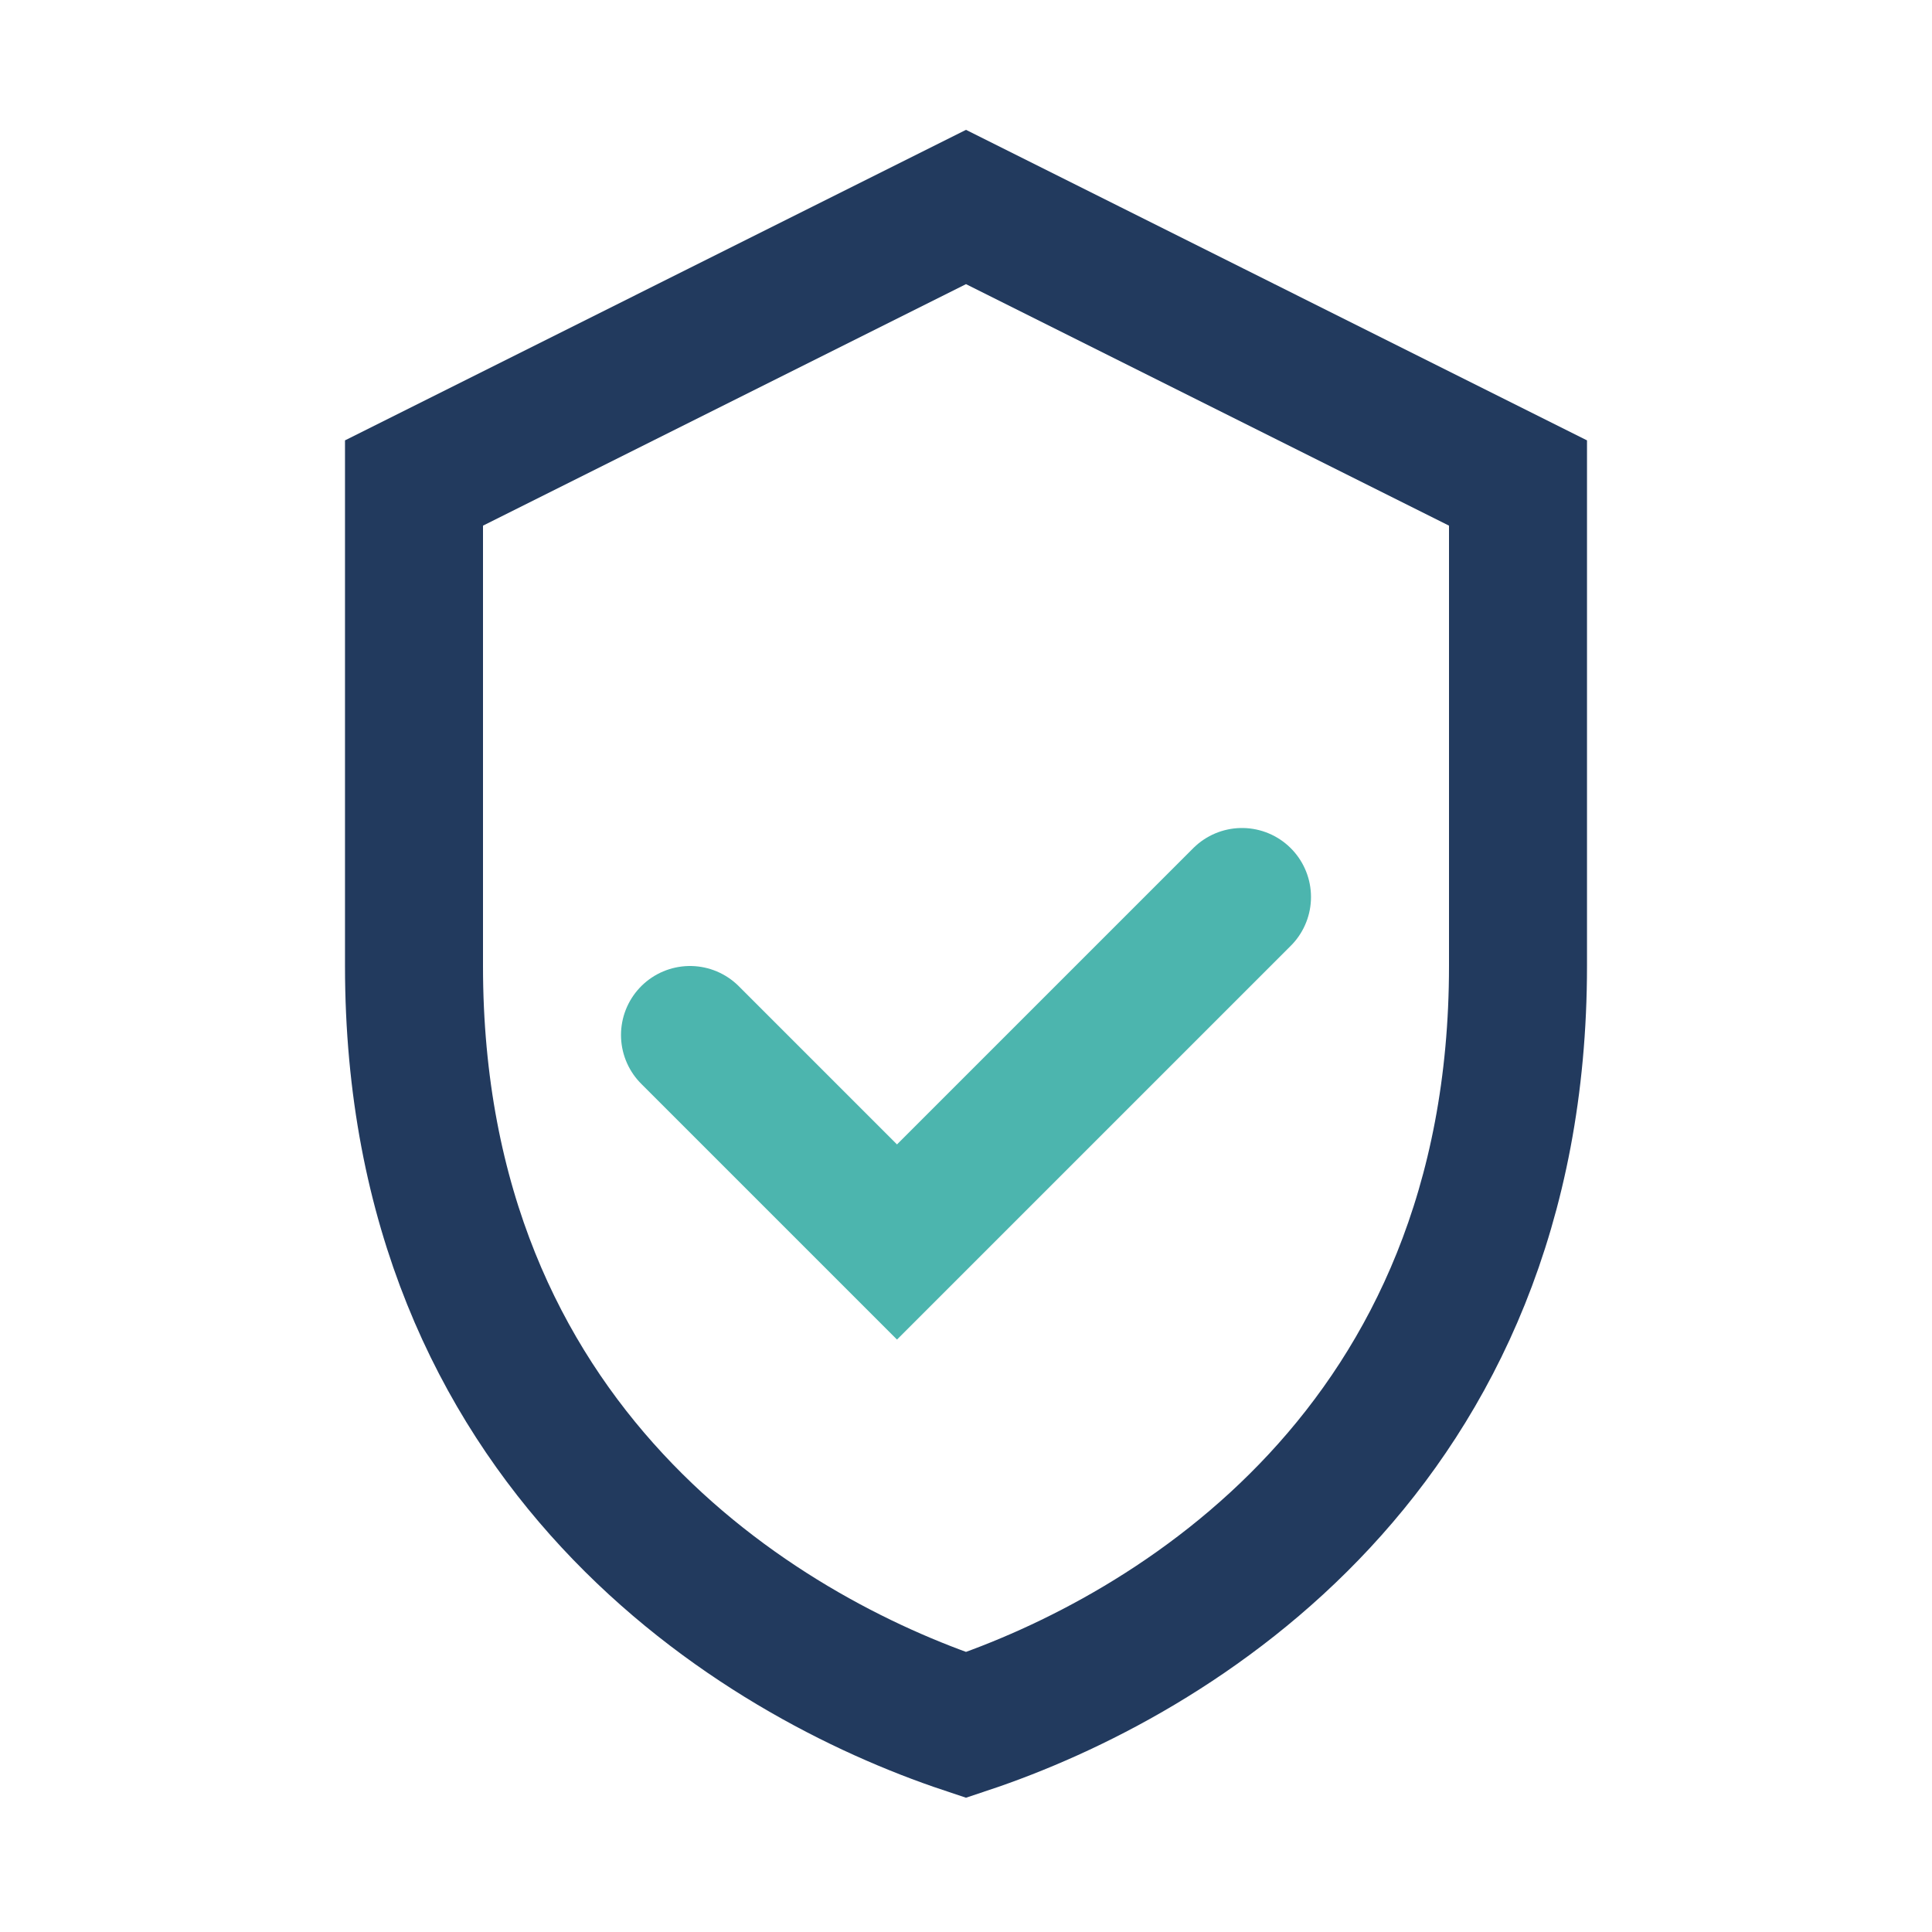
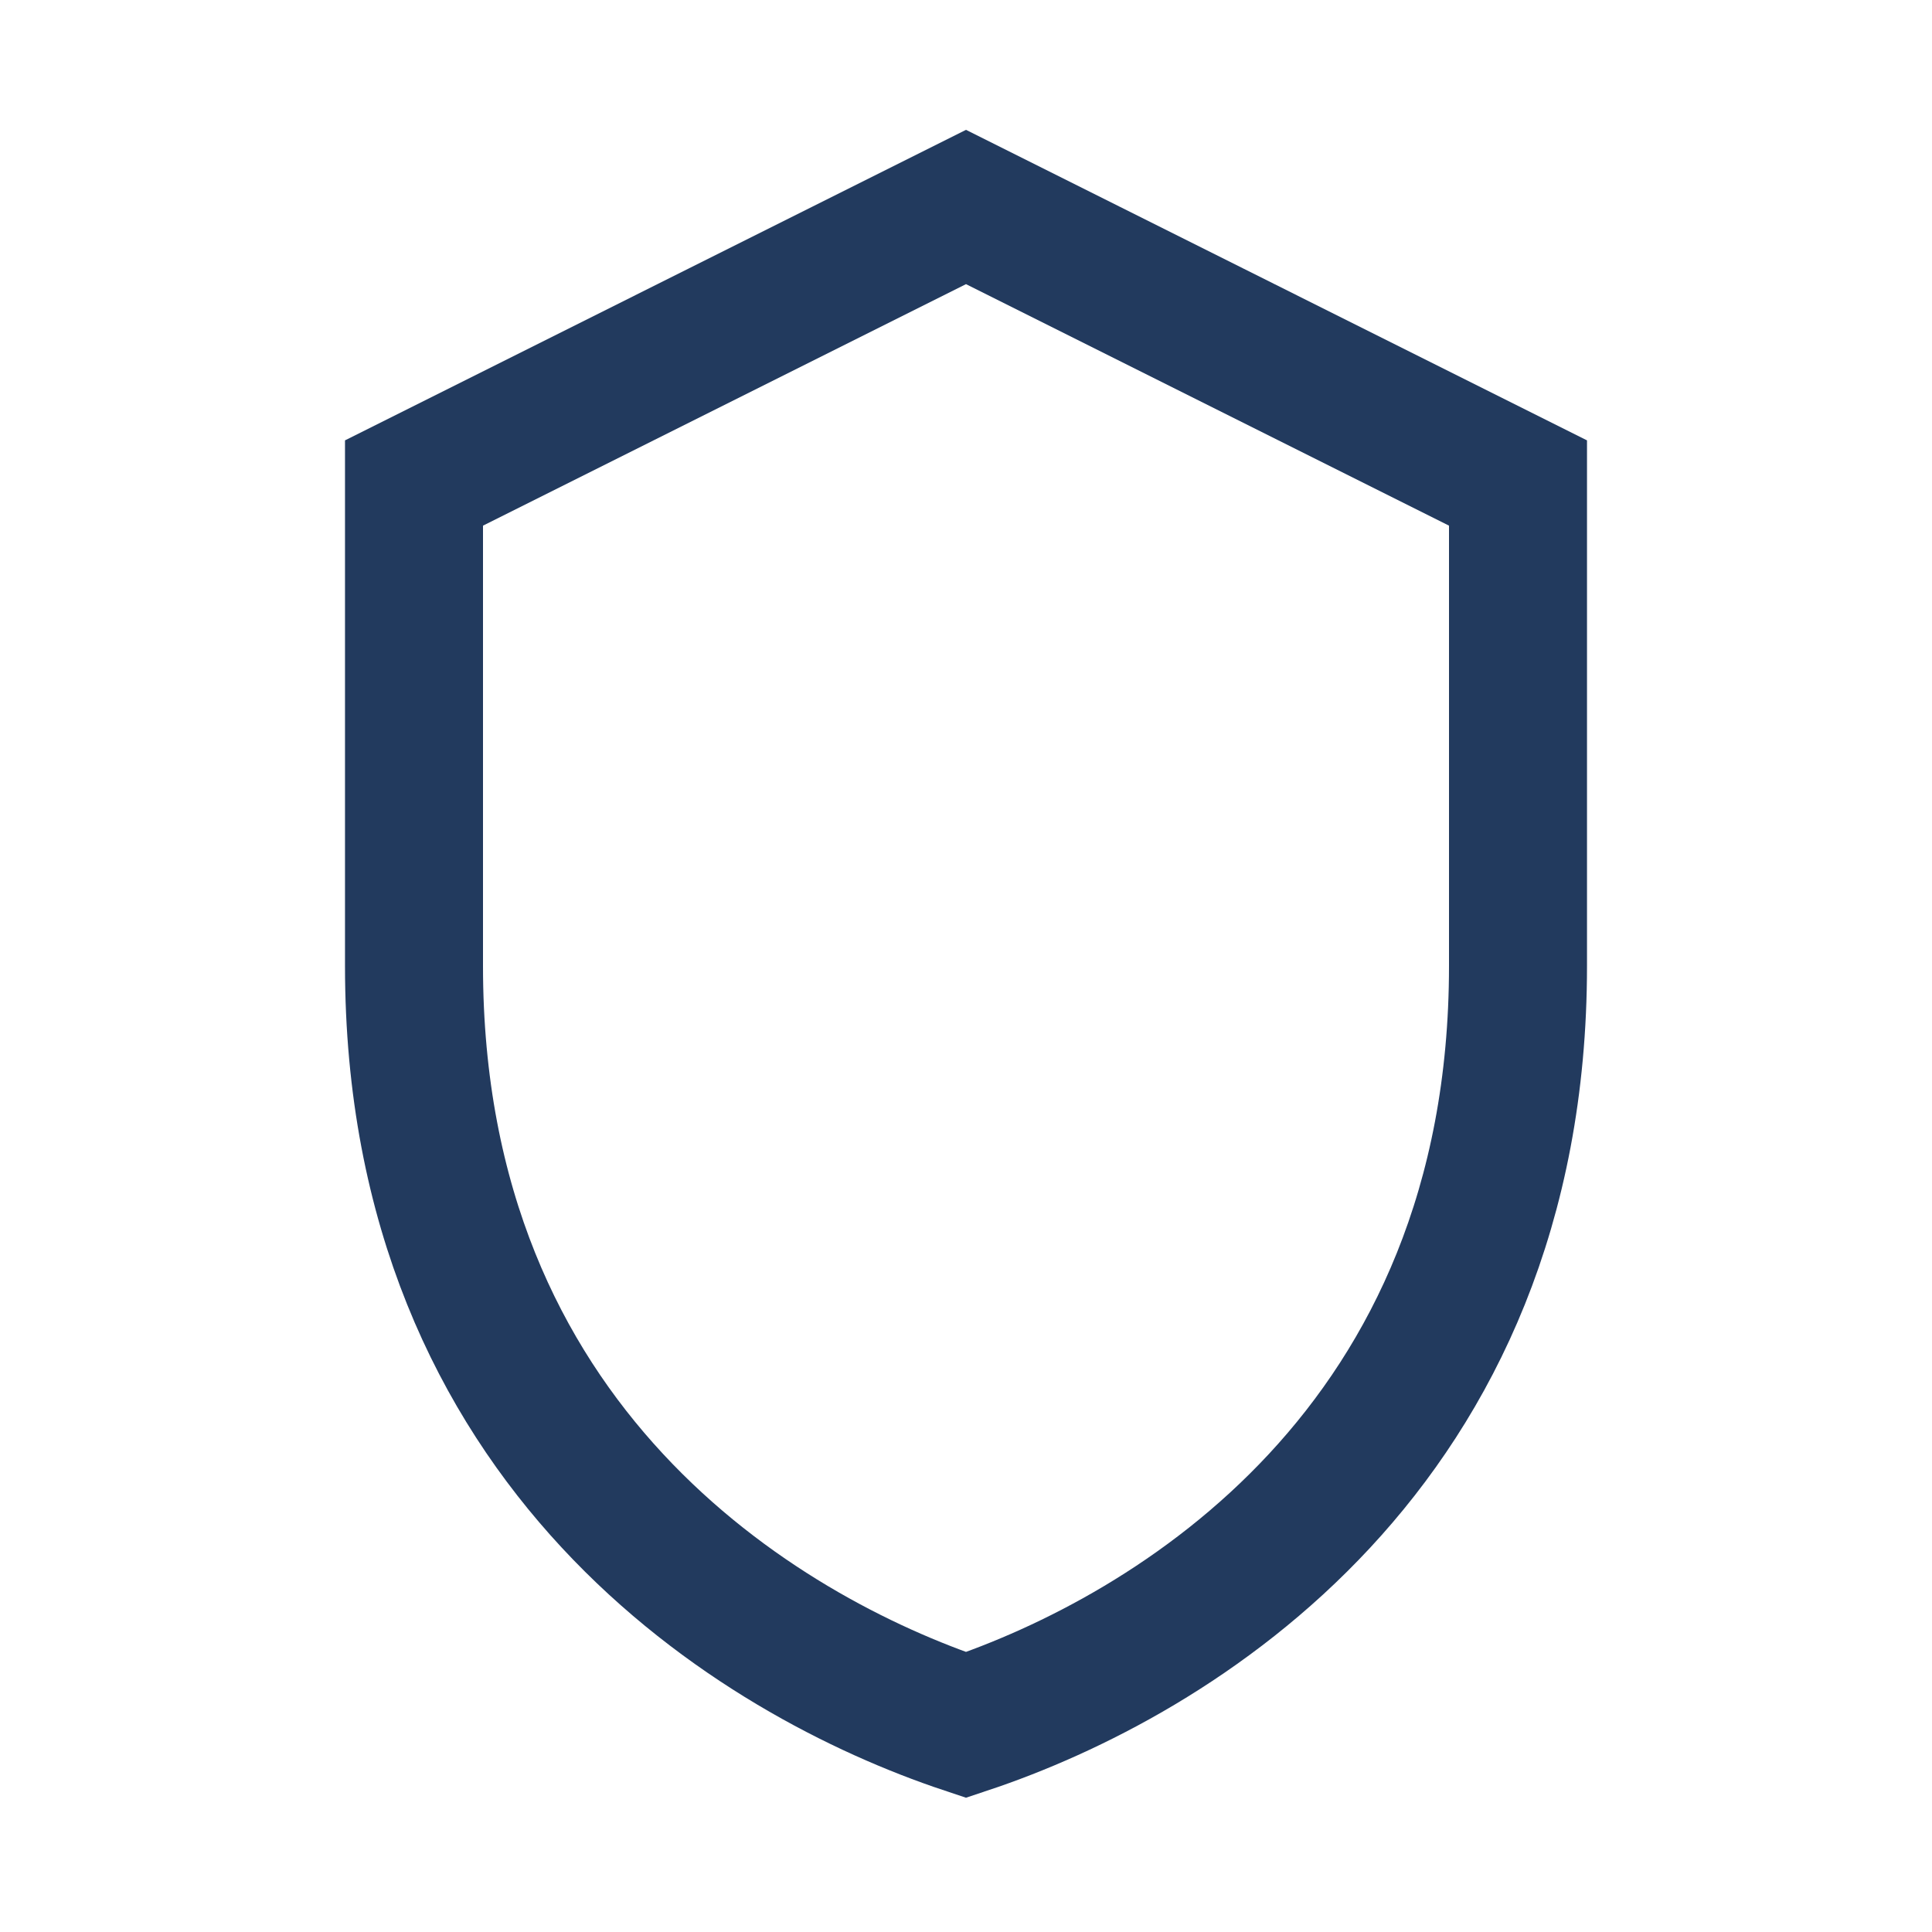
<svg xmlns="http://www.w3.org/2000/svg" width="28" height="28" viewBox="0 0 28 28">
-   <path d="M14 3l8 4v7c0 7-5 10-8 11-3-1-8-4-8-11V7l8-4z" fill="none" stroke="#223A5E" stroke-width="2" />
-   <path d="M10 15l3 3 5-5" fill="none" stroke="#4CB5AE" stroke-width="2" stroke-linecap="round" />
+   <path d="M14 3l8 4v7c0 7-5 10-8 11-3-1-8-4-8-11V7z" fill="none" stroke="#223A5E" stroke-width="2" />
</svg>